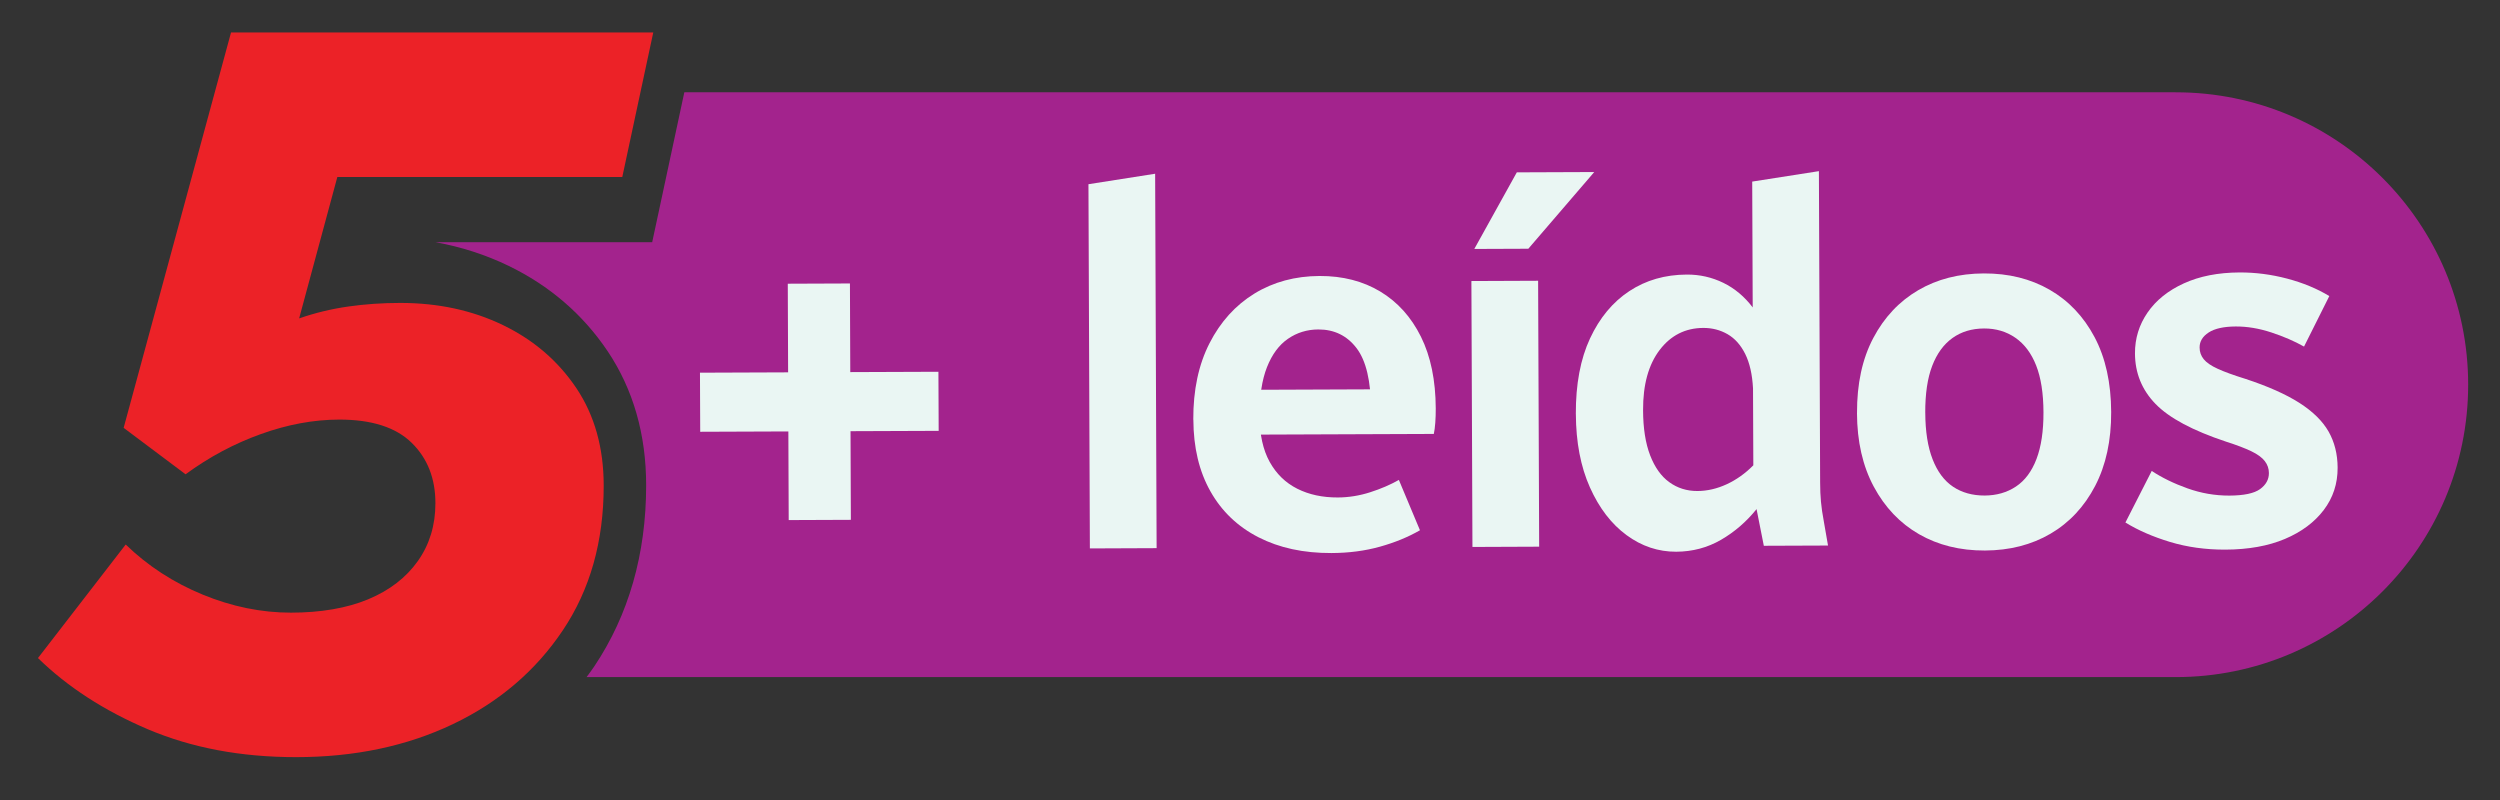
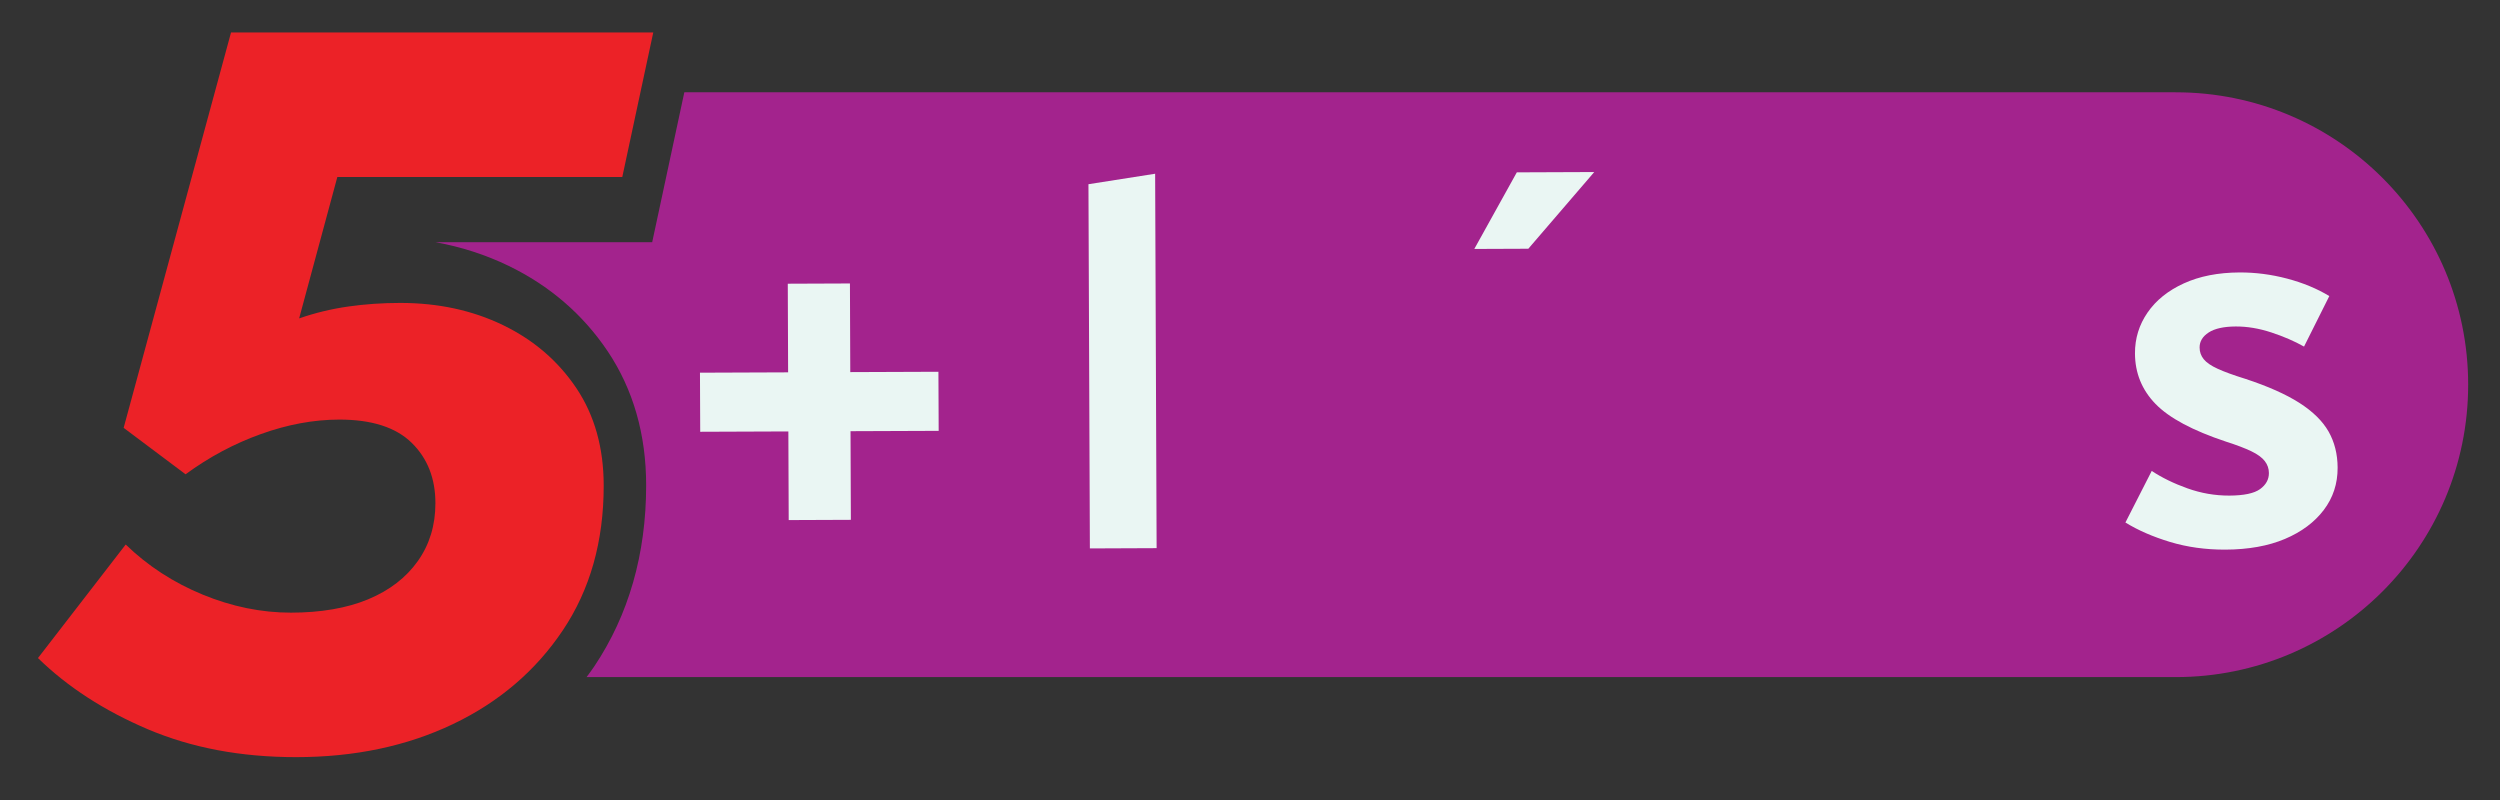
<svg xmlns="http://www.w3.org/2000/svg" id="Layer_1" version="1.1" viewBox="0 0 812 260">
  <rect x="0" y="0" width="812" height="260" fill="#333333" stroke="none" />
  <defs>
    <style>
      .st0 {
        fill: #ec2227;
      }

      .st1 {
        fill: #eaf6f3;
      }

      .st2 {
        fill: #a3238d;
      }
    </style>
  </defs>
  <path class="st2" d="M706.69,29.97H222.27l-6.83,31.87-3.61,16.83h-70.35c8.35,1.52,16.27,4.08,23.68,7.66,13.35,6.46,24.19,15.8,32.22,27.77,8.29,12.37,12.49,27.01,12.49,43.54,0,22.31-5.67,42.09-16.84,58.79-.8,1.2-1.67,2.33-2.51,3.49h516.17c52.45,0,94.97-42.52,94.97-94.97s-42.52-94.97-94.97-94.97Z" />
  <path class="st0" d="M12.33,213.74l28.5-36.88c7.15,6.93,15.48,12.35,24.98,16.26,9.5,3.91,19.06,5.87,28.67,5.87s18.22-1.45,25.15-4.36c6.93-2.9,12.29-7.04,16.09-12.41,3.8-5.36,5.7-11.62,5.7-18.78,0-8.05-2.57-14.59-7.71-19.62-5.14-5.03-12.97-7.54-23.47-7.54-8.27,0-16.77,1.57-25.48,4.69-8.72,3.13-16.88,7.49-24.48,13.08l-20.12-15.09L75.04,10.54h137.14l-10.06,46.94h-92.55l-12.41,45.94c5.14-1.79,10.45-3.07,15.93-3.86,5.48-.78,11.12-1.17,16.93-1.17,12.29,0,23.41,2.4,33.36,7.21,9.94,4.81,17.88,11.63,23.81,20.45,5.92,8.83,8.89,19.4,8.89,31.69,0,18.11-4.42,33.76-13.25,46.94-8.83,13.19-20.74,23.36-35.71,30.51-14.98,7.15-31.97,10.73-50.97,10.73-17.89,0-33.92-3.02-48.12-9.05-14.2-6.04-26.1-13.75-35.71-23.14Z" />
  <g>
    <path class="st1" d="M227.43,140.24l-.08-19.19,28.63-.11-.11-28.79,20.19-.08.11,28.79,28.63-.11.08,19.19-28.63.11.11,28.79-20.19.08-.11-28.79-28.63.11Z" />
    <path class="st1" d="M353.99,178.13l-.46-118.3,21.66-3.4.48,121.61-21.67.09Z" />
-     <path class="st1" d="M387.58,136.3c-.04-9.6,1.72-17.88,5.28-24.84,3.56-6.96,8.42-12.33,14.58-16.11,6.16-3.77,13.22-5.68,21.16-5.71,7.5-.03,14.07,1.66,19.71,5.05,5.64,3.4,10.04,8.29,13.21,14.67,3.17,6.38,4.77,14.16,4.81,23.31,0,1.65-.04,3.2-.15,4.63-.1,1.44-.27,2.65-.48,3.64l-61.88.24-.06-14.56,46-.18-4.44,6.64c-.04-9.27-1.61-15.94-4.71-20-3.11-4.07-7.25-6.09-12.43-6.07-3.64.01-6.92,1.02-9.83,3.02-2.92,2-5.19,5.07-6.83,9.21-1.64,4.14-2.44,9.42-2.42,15.81.02,6.07,1.12,11.06,3.28,14.96,2.17,3.91,5.16,6.82,8.97,8.73,3.81,1.92,8.2,2.86,13.17,2.84,3.53-.01,7.03-.58,10.5-1.69,3.47-1.11,6.58-2.45,9.33-4.01l6.85,16.35c-3.85,2.22-8.2,4-13.05,5.35-4.85,1.35-10.08,2.03-15.71,2.05-9.05.03-16.94-1.67-23.68-5.12-6.74-3.45-11.95-8.42-15.61-14.91-3.67-6.49-5.52-14.26-5.55-23.31Z" />
-     <path class="st1" d="M478.25,177.65l-.34-86.37,21.67-.09.34,86.37-21.67.09ZM478.86,80.85l13.8-24.87,25.15-.1-21.41,24.91-17.54.07Z" />
-     <path class="st1" d="M511.83,134.49c-.04-9.7,1.5-17.9,4.62-24.59,3.12-6.68,7.37-11.8,12.76-15.35,5.39-3.55,11.61-5.34,18.68-5.37,4.19-.02,8.14.88,11.84,2.68,3.7,1.81,6.88,4.47,9.55,7.99l-.16-40.87,21.66-3.39.4,101.1c0,2.31.1,4.41.27,6.28.17,1.88.48,4.03.94,6.45l1.35,7.77-20.85.08-2.36-11.91c-3.3,4.1-7.14,7.42-11.54,9.97-4.4,2.55-9.25,3.84-14.55,3.87-5.85.02-11.23-1.78-16.15-5.4-4.92-3.62-8.89-8.79-11.89-15.51-3-6.71-4.52-14.65-4.56-23.81ZM533.67,133.25c.02,5.85.79,10.73,2.29,14.63,1.51,3.91,3.58,6.83,6.24,8.74,2.65,1.92,5.69,2.87,9.11,2.86,3.2-.01,6.37-.74,9.51-2.19,3.14-1.45,6.03-3.5,8.66-6.16l-.1-24.99c-.24-4.52-1.08-8.24-2.53-11.16-1.45-2.91-3.36-5.06-5.73-6.43-2.38-1.37-5-2.05-7.87-2.04-5.85.02-10.58,2.42-14.2,7.17-3.62,4.76-5.42,11.27-5.38,19.55Z" />
-     <path class="st1" d="M603.16,134.13c-.04-9.49,1.72-17.6,5.28-24.34,3.56-6.74,8.42-11.91,14.58-15.52,6.16-3.61,13.27-5.43,21.32-5.46,8.05-.03,15.17,1.73,21.36,5.29,6.19,3.56,11.06,8.7,14.62,15.41,3.56,6.72,5.35,14.82,5.39,24.3.04,9.27-1.7,17.27-5.2,24.01-3.51,6.74-8.34,11.92-14.5,15.53-6.16,3.61-13.27,5.43-21.32,5.46-8.05.03-15.18-1.74-21.37-5.29-6.19-3.56-11.09-8.7-14.7-15.42-3.61-6.71-5.44-14.7-5.47-23.97ZM625.33,134.05c.02,6.07.81,11.11,2.38,15.13,1.56,4.02,3.78,6.99,6.65,8.91,2.87,1.92,6.3,2.87,10.27,2.86,3.86-.02,7.25-.99,10.16-2.93,2.92-1.94,5.14-4.93,6.67-8.96,1.53-4.03,2.28-9.08,2.26-15.15-.02-6.18-.82-11.25-2.38-15.21-1.56-3.97-3.81-6.96-6.74-8.99-2.93-2.03-6.33-3.04-10.19-3.02-3.97.02-7.39,1.05-10.25,3.1-2.86,2.05-5.06,5.07-6.58,9.04-1.53,3.98-2.28,9.06-2.26,15.23Z" />
+     <path class="st1" d="M478.25,177.65ZM478.86,80.85l13.8-24.87,25.15-.1-21.41,24.91-17.54.07Z" />
    <path class="st1" d="M690.34,169.7l8.54-16.74c3.32,2.19,7.18,4.08,11.61,5.66,4.42,1.58,8.94,2.36,13.58,2.35,4.74-.02,8.08-.72,10-2.11,1.92-1.39,2.88-3.13,2.87-5.22,0-1.43-.45-2.73-1.34-3.88-.89-1.16-2.35-2.22-4.4-3.21-2.05-.98-4.78-2.02-8.2-3.11-10.83-3.6-18.45-7.68-22.88-12.24-4.43-4.56-6.66-10.04-6.68-16.43-.02-4.85,1.34-9.27,4.08-13.25,2.74-3.98,6.67-7.14,11.79-9.48,5.12-2.34,11.15-3.52,18.1-3.55,5.18-.02,10.34.65,15.48,2.01,5.14,1.36,9.69,3.25,13.67,5.66l-8.21,16.41c-3.1-1.75-6.63-3.28-10.61-4.59-3.98-1.31-7.84-1.96-11.59-1.94-3.86.02-6.78.66-8.76,1.94-1.98,1.28-2.97,2.91-2.96,4.89,0,1.44.45,2.7,1.34,3.8.89,1.1,2.41,2.14,4.56,3.12,2.16.99,5.16,2.08,9.03,3.28,7.29,2.4,13.12,5,17.49,7.79,4.37,2.8,7.52,5.9,9.47,9.31,1.94,3.41,2.92,7.32,2.94,11.73.02,5.19-1.48,9.77-4.5,13.75-3.02,3.98-7.23,7.12-12.62,9.4-5.4,2.28-11.84,3.44-19.34,3.47-6.4.02-12.39-.81-17.96-2.49-5.58-1.69-10.41-3.79-14.5-6.32Z" />
  </g>
</svg>